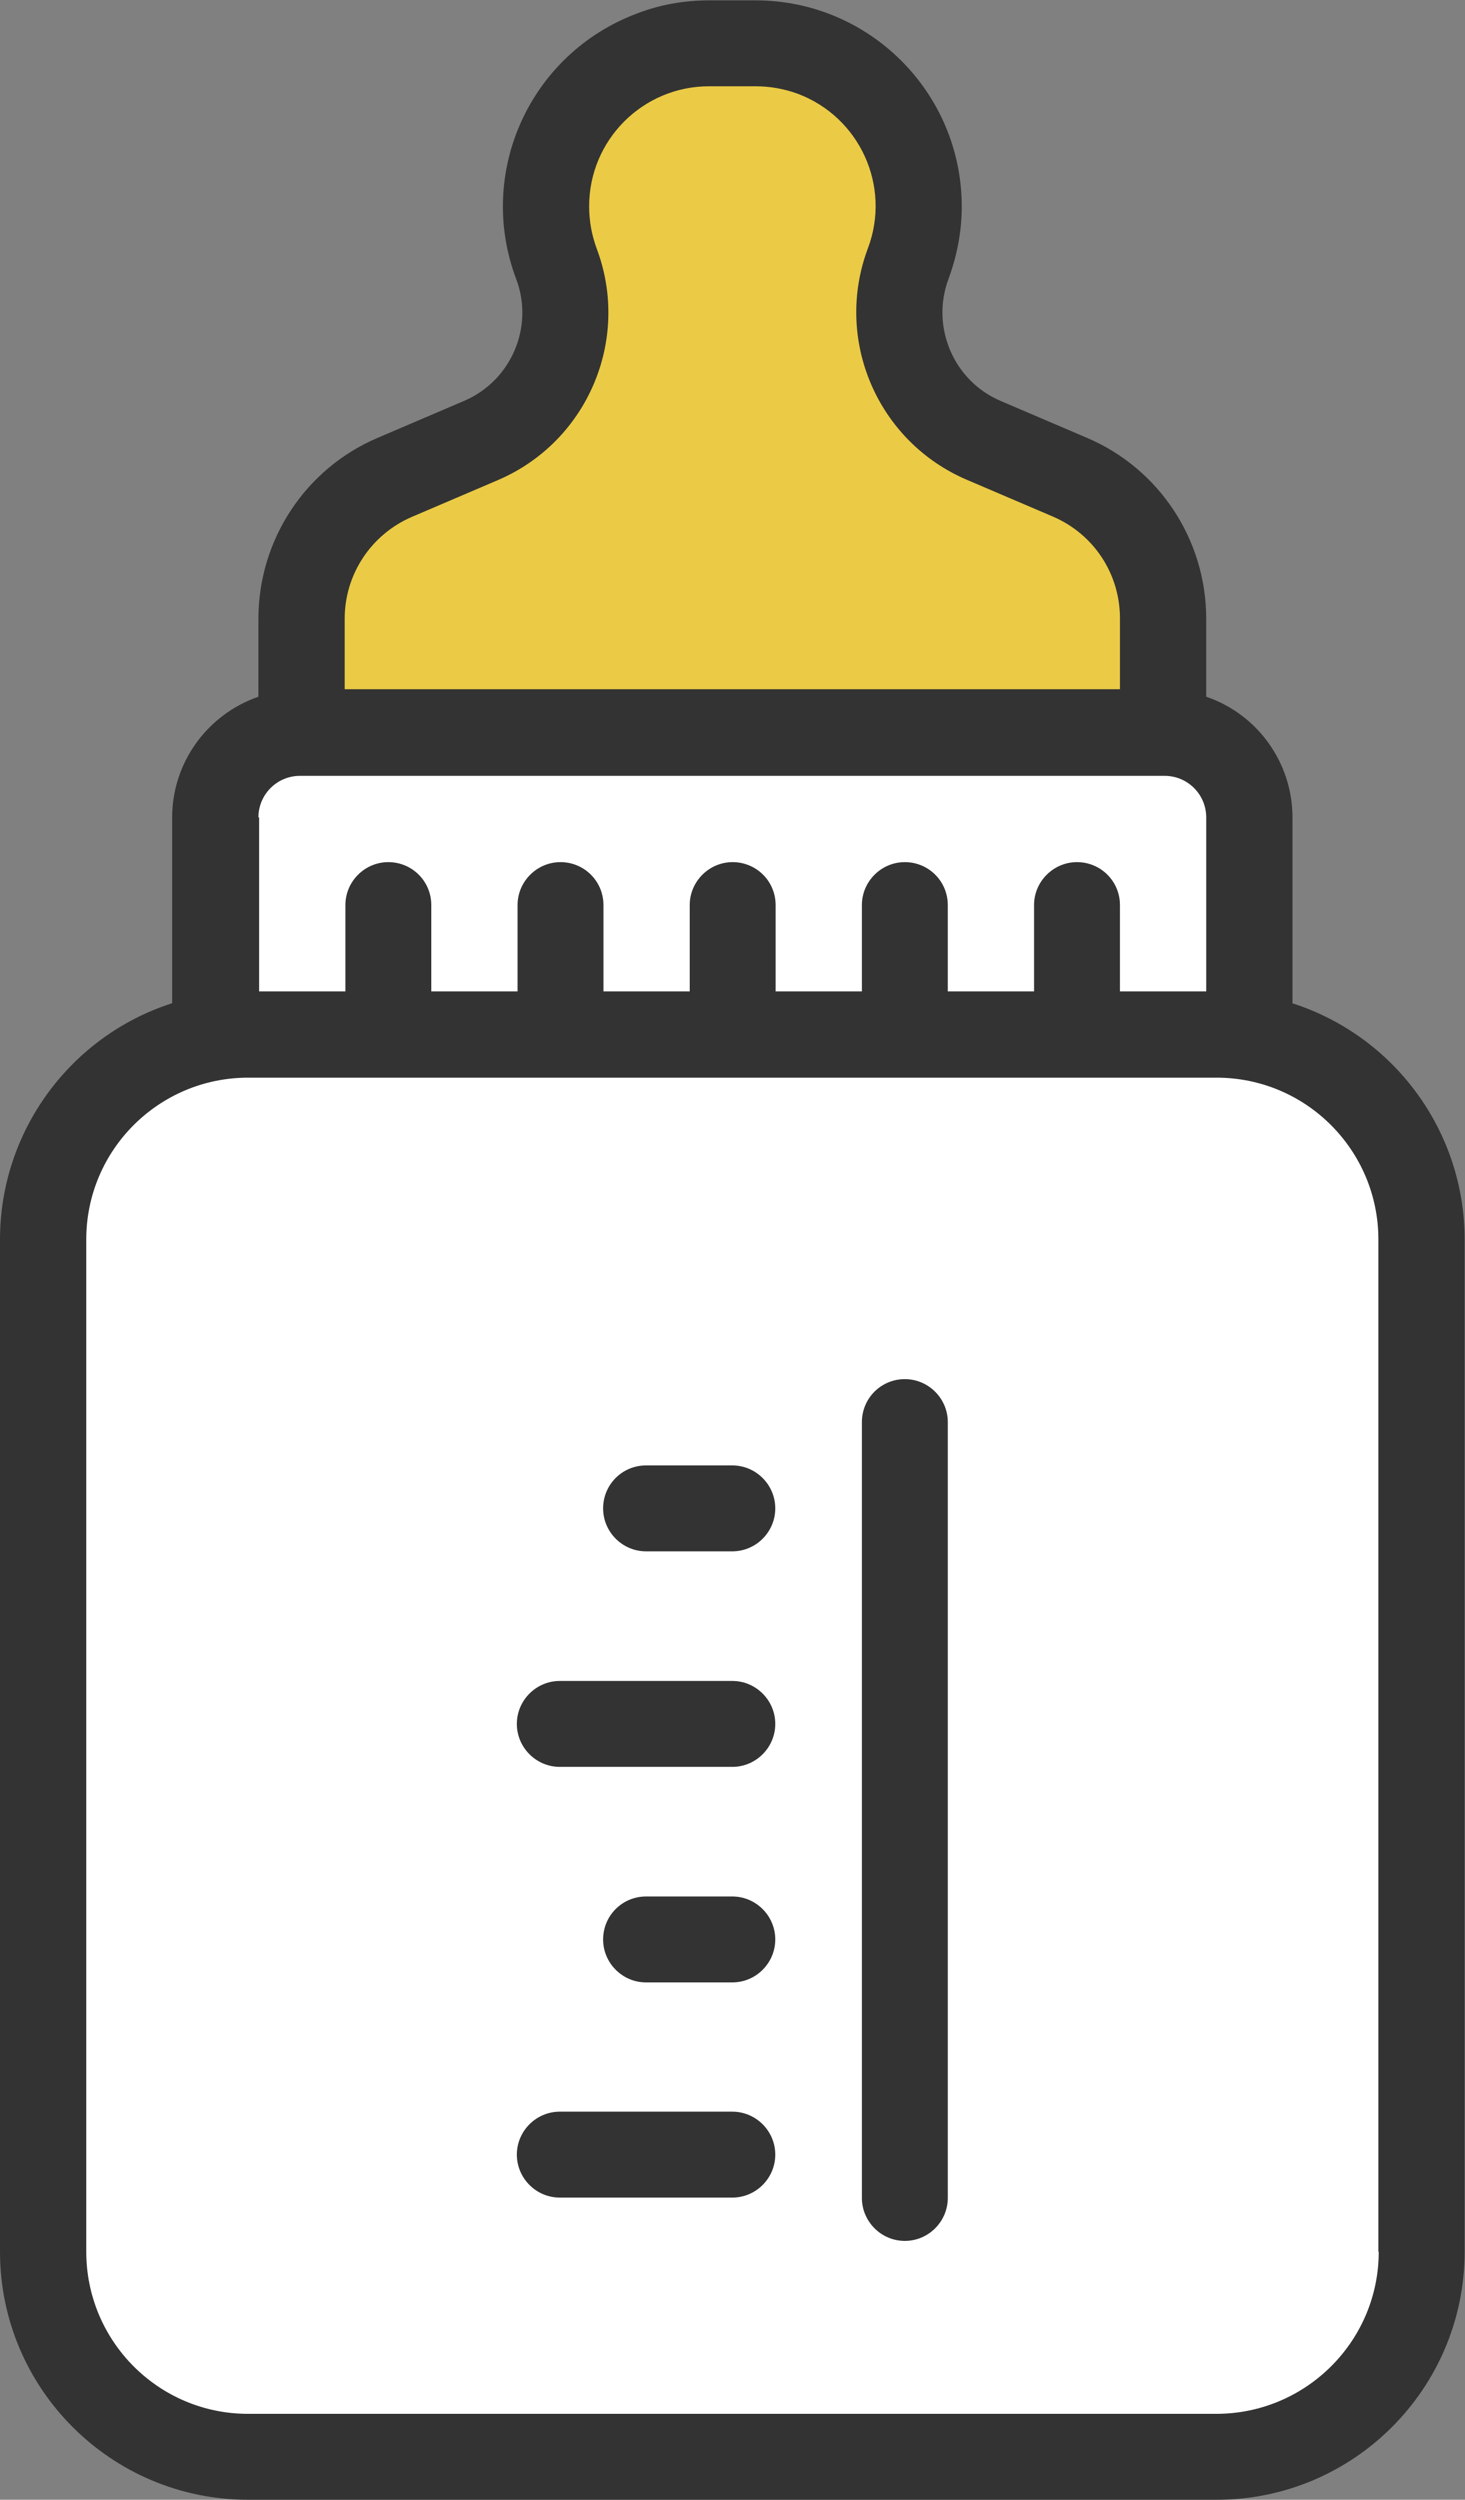
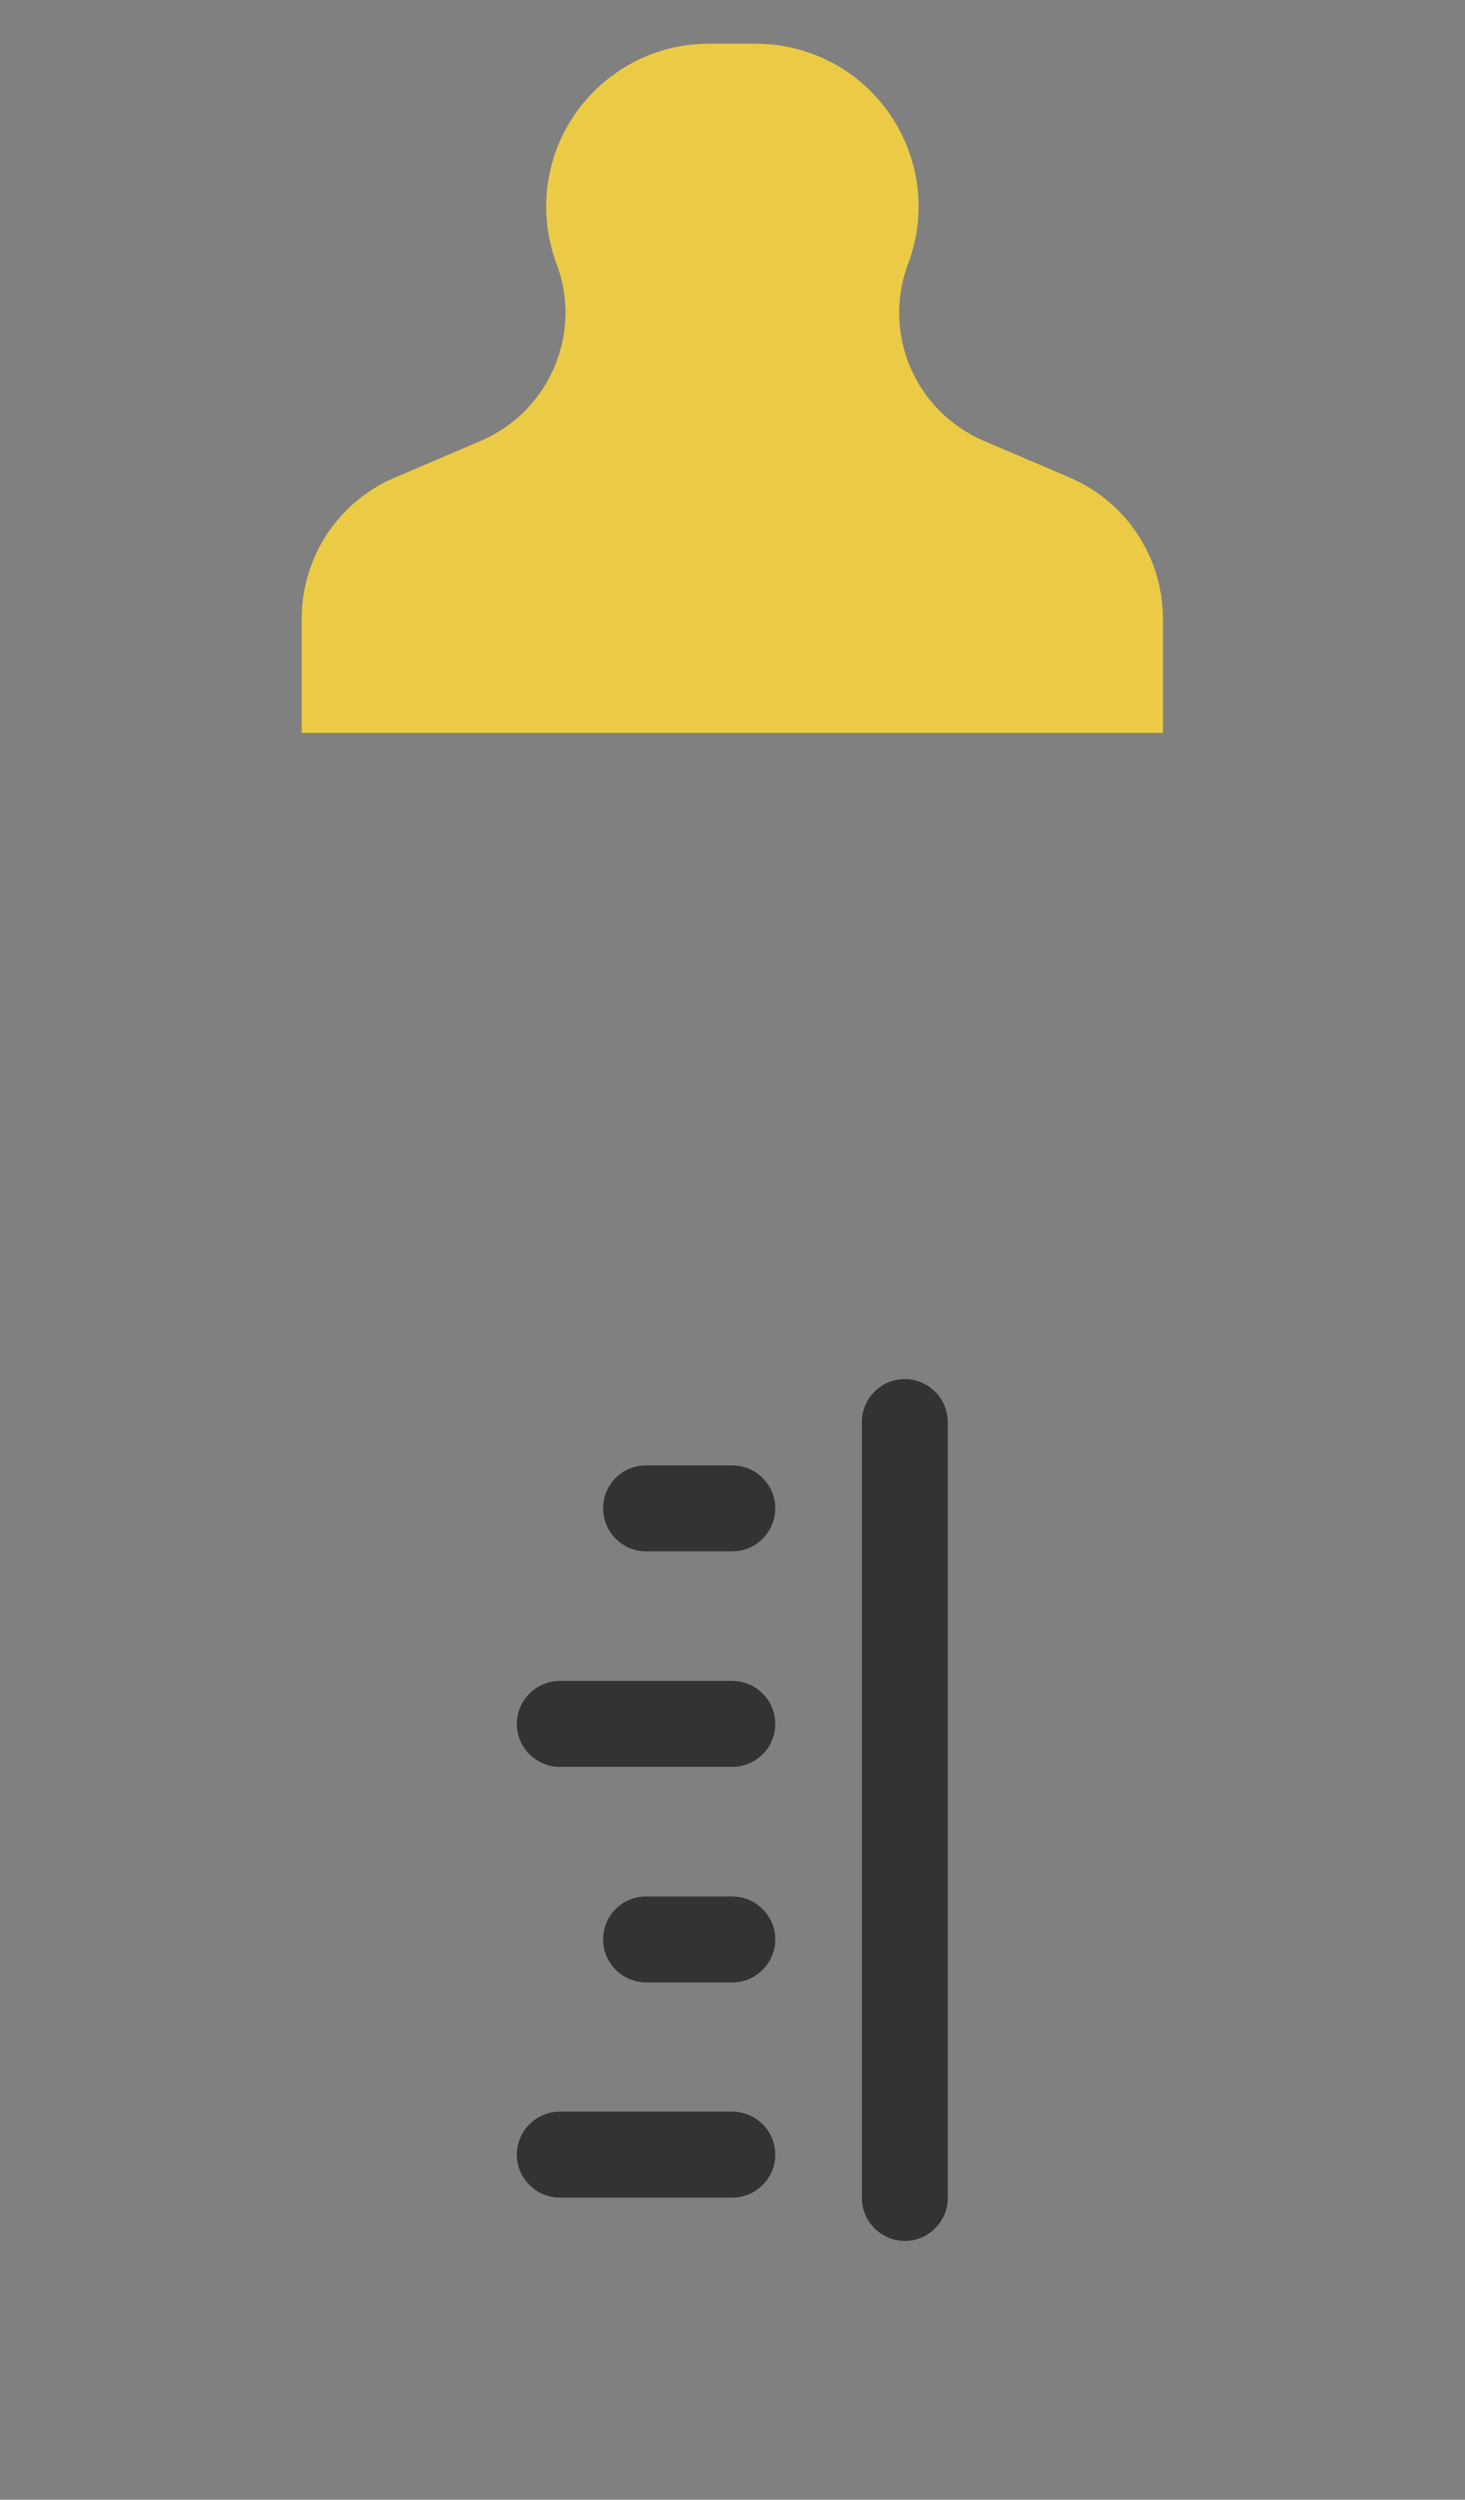
<svg xmlns="http://www.w3.org/2000/svg" id="b" viewBox="0 0 40.93 69.82">
  <rect x="0" y="0" width="40.93" height="69.82" fill="#808080" stroke="none" />
  <defs>
    <style>.d{fill:#ebcb45;}.e{fill:#fff;}.f{fill:#333;}</style>
  </defs>
  <g id="c">
    <g>
      <path class="d" d="M8.43,17.28c0-1.72,1.02-3.27,2.6-3.94l2.41-1.03c1.91-.82,2.84-3,2.11-4.94-.19-.51-.29-1.05-.29-1.6,0-2.51,2.04-4.55,4.55-4.55h1.3c.55,0,1.09,.1,1.6,.29,2.35,.88,3.55,3.51,2.66,5.86-.73,1.95,.2,4.12,2.11,4.94l2.41,1.03c1.58,.68,2.6,2.23,2.6,3.94v3.19H8.43v-3.19Z" />
-       <path class="e" d="M34.91,28.97v-6.14c0-1.31-1.06-2.37-2.37-2.37H8.38c-1.31,0-2.37,1.06-2.37,2.37v6.14c-2.73,.44-4.81,2.8-4.81,5.65v28.27c0,.28,.02,.57,.06,.85,.42,2.8,2.83,4.88,5.67,4.88h27.06c3.16,0,5.73-2.56,5.73-5.73v-28.27c0-2.81-2.04-5.2-4.81-5.65Z" />
      <g>
-         <path class="f" d="M36.11,28.02v-5.19c0-1.52-.97-2.88-2.41-3.37v-2.18c0-2.2-1.31-4.19-3.33-5.05l-2.41-1.03c-1.32-.56-1.96-2.07-1.46-3.41,.24-.65,.37-1.33,.37-2.02,0-3.18-2.58-5.76-5.76-5.76h-1.3c-.69,0-1.38,.12-2.02,.37-2.98,1.12-4.49,4.43-3.37,7.41,.51,1.34-.14,2.85-1.46,3.41l-2.41,1.03c-2.02,.86-3.33,2.85-3.33,5.05v2.18c-1.44,.5-2.41,1.85-2.41,3.37v5.19h0C1.95,28.94,0,31.61,0,34.62v28.27c0,3.83,3.11,6.93,6.93,6.93h27.06c3.83,0,6.93-3.11,6.93-6.93v-28.27c0-3.01-1.95-5.68-4.82-6.6ZM9.63,17.28c0-1.24,.74-2.35,1.87-2.84l2.41-1.03c2.5-1.07,3.72-3.92,2.76-6.47-.14-.38-.21-.77-.21-1.18,0-1.85,1.5-3.35,3.35-3.35h1.3c.4,0,.8,.07,1.18,.21,1.73,.65,2.61,2.58,1.96,4.31-.96,2.55,.26,5.4,2.76,6.47l2.41,1.03c1.14,.49,1.87,1.6,1.87,2.84v1.98H9.63v-1.98Zm-2.41,5.55c0-.64,.52-1.16,1.16-1.16h24.16c.64,0,1.16,.52,1.16,1.16v4.86h-2.41v-2.41c0-.67-.54-1.2-1.2-1.2s-1.2,.54-1.2,1.2v2.41h-2.41v-2.41c0-.67-.54-1.2-1.2-1.2s-1.2,.54-1.2,1.2v2.41h-2.41v-2.41c0-.67-.54-1.2-1.2-1.2s-1.2,.54-1.2,1.2v2.41h-2.41v-2.41c0-.67-.54-1.2-1.2-1.2s-1.2,.54-1.2,1.2v2.41h-2.41v-2.41c0-.67-.54-1.2-1.2-1.2s-1.2,.54-1.2,1.2v2.41h-2.41v-4.86Zm31.3,40.06c0,2.5-2.03,4.52-4.52,4.53H6.93c-2.5,0-4.52-2.03-4.52-4.53v-28.27c0-2.5,2.03-4.52,4.52-4.52h27.06c2.5,0,4.52,2.03,4.52,4.52v28.27Z" />
        <path class="f" d="M25.28,38.52c-.67,0-1.2,.54-1.2,1.2v21.67c0,.66,.54,1.2,1.2,1.2s1.2-.54,1.2-1.2v-21.67c0-.66-.54-1.2-1.2-1.2Z" />
        <path class="f" d="M20.46,58.98h-4.82c-.66,0-1.2,.54-1.2,1.2s.54,1.2,1.2,1.2h4.82c.66,0,1.2-.54,1.2-1.2s-.54-1.2-1.2-1.2Z" />
        <path class="f" d="M20.46,46.95h-4.82c-.66,0-1.2,.54-1.2,1.2s.54,1.2,1.2,1.2h4.82c.66,0,1.2-.54,1.2-1.2s-.54-1.2-1.2-1.2Z" />
        <path class="f" d="M20.46,52.97h-2.41c-.67,0-1.2,.54-1.2,1.2s.54,1.2,1.2,1.2h2.41c.66,0,1.2-.54,1.2-1.2s-.54-1.2-1.2-1.2Z" />
        <path class="f" d="M20.46,40.93h-2.41c-.67,0-1.2,.54-1.2,1.2s.54,1.2,1.2,1.2h2.41c.66,0,1.2-.54,1.2-1.2s-.54-1.2-1.2-1.2Z" />
      </g>
    </g>
  </g>
</svg>